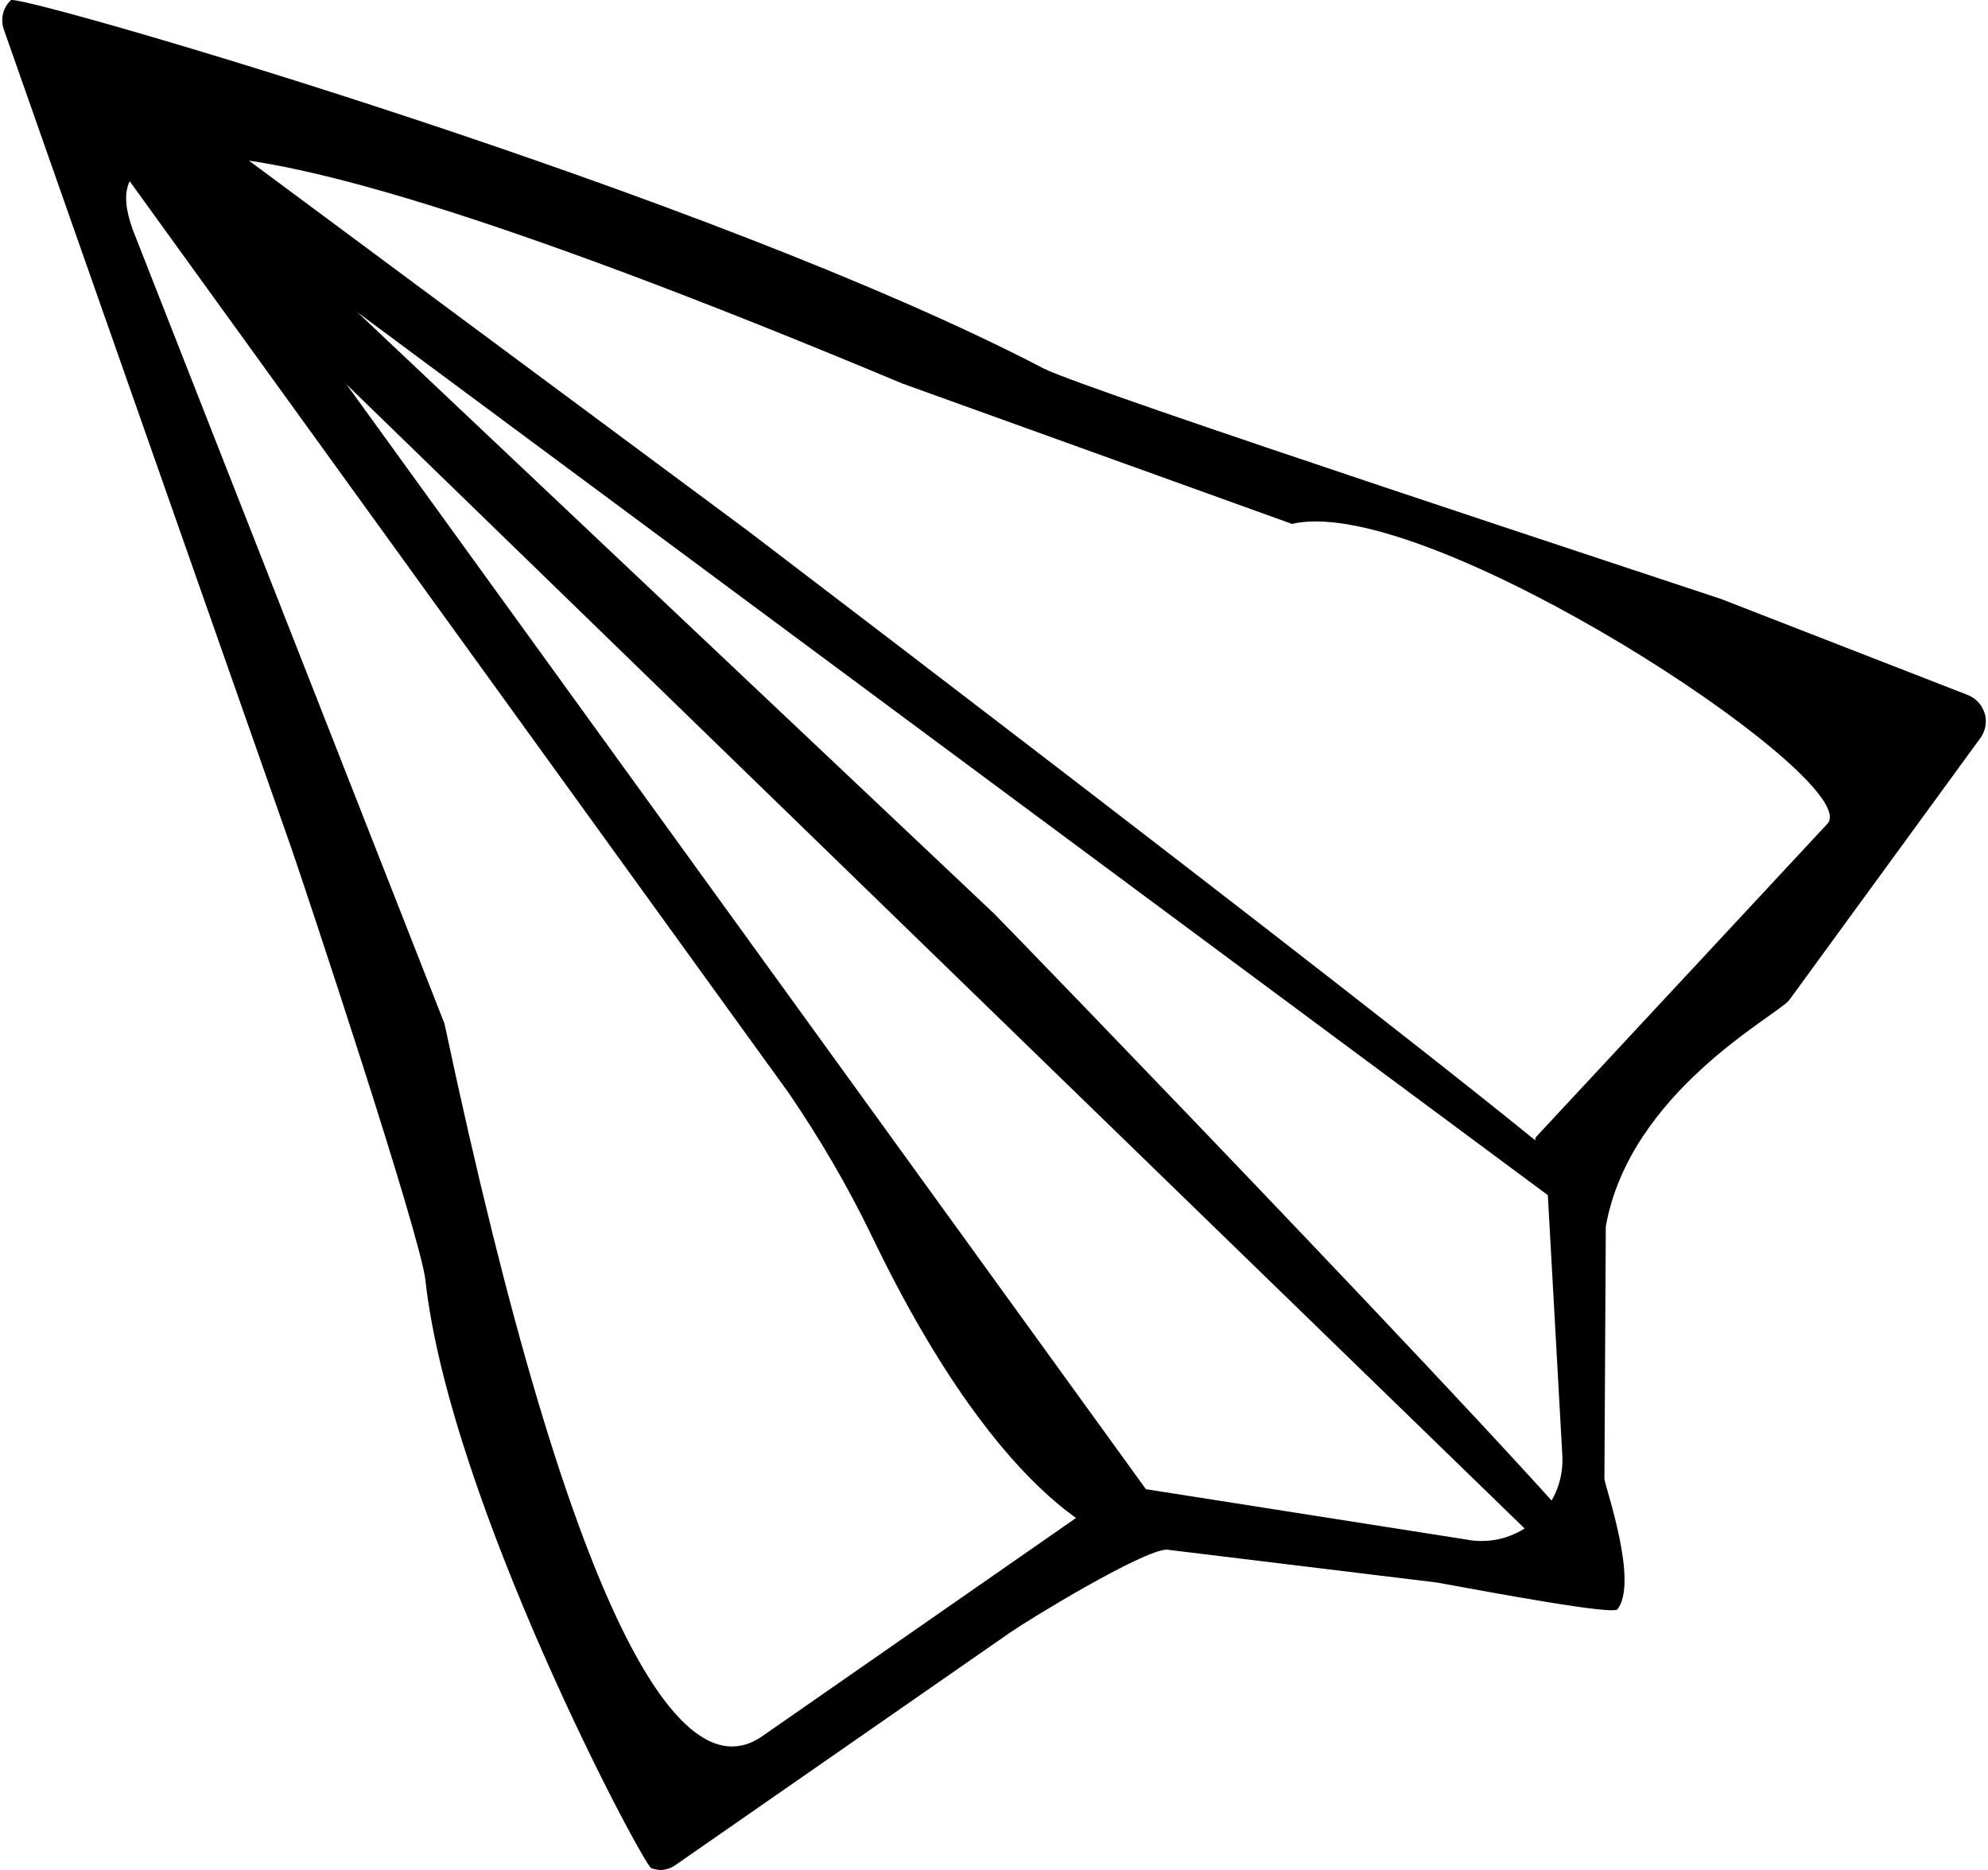
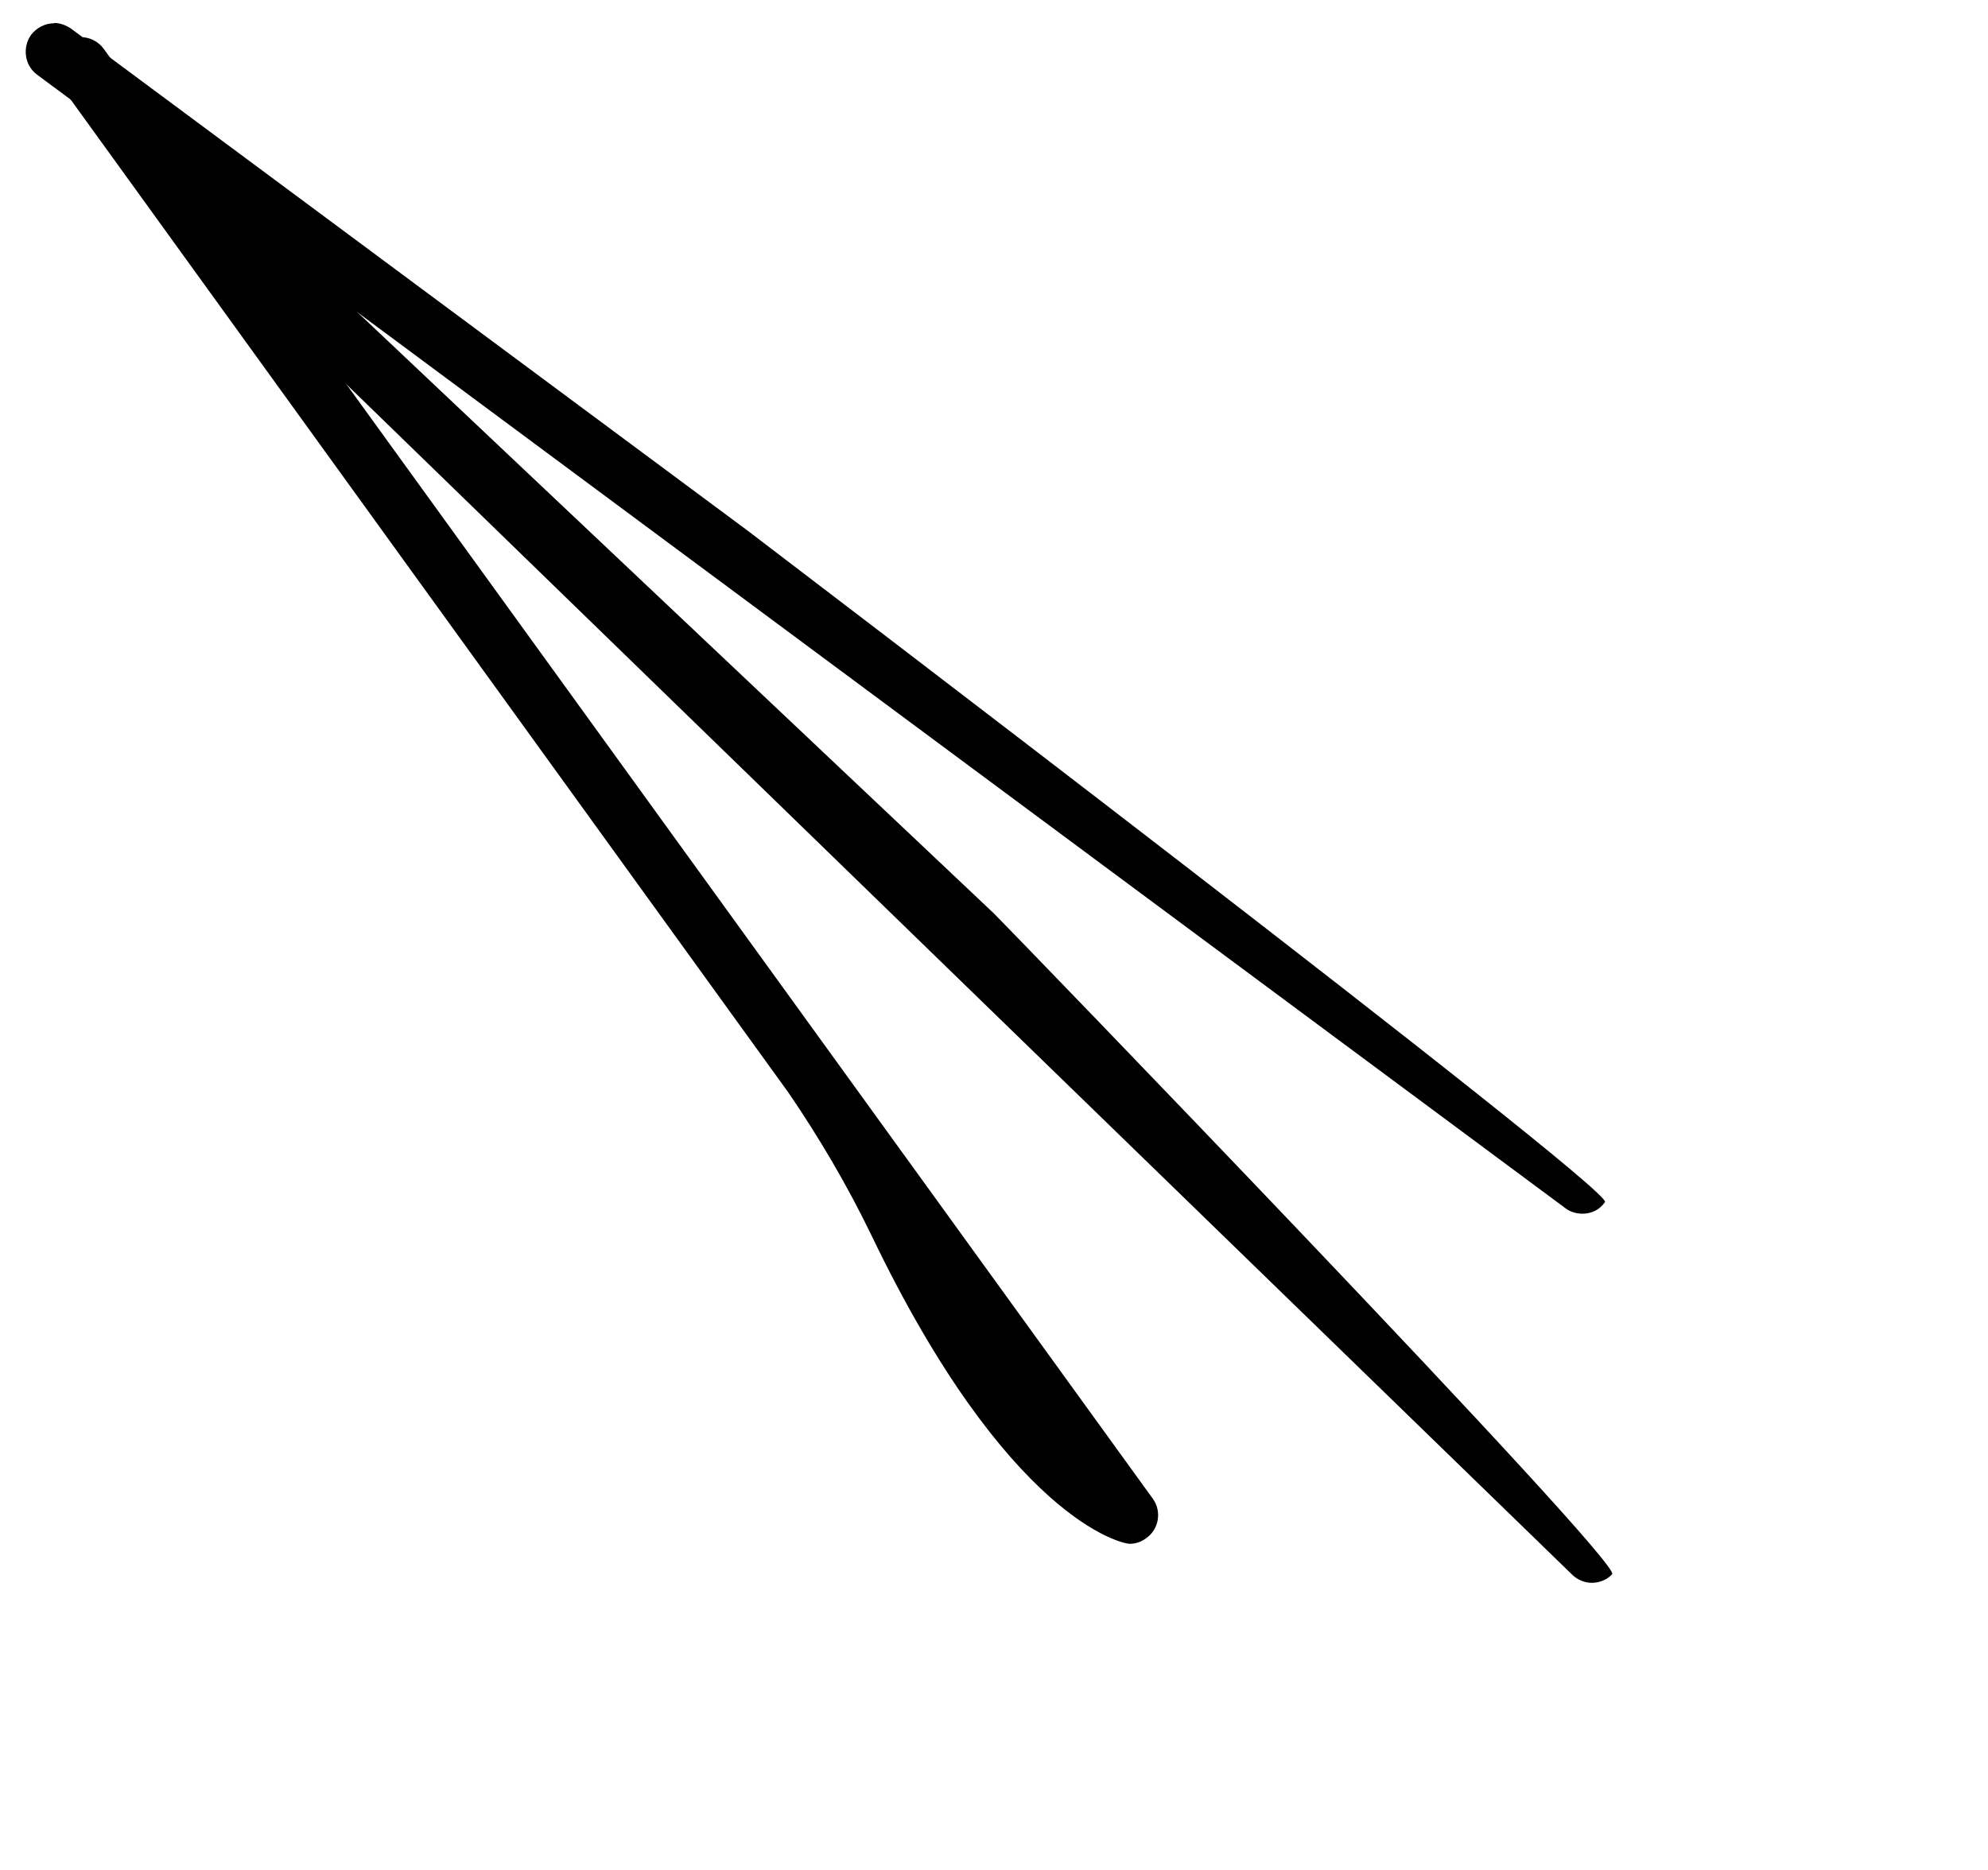
<svg xmlns="http://www.w3.org/2000/svg" height="67.54" stroke="#000" stroke-linecap="square" stroke-miterlimit="10" width="71.78">
  <g>
    <g stroke="none">
-       <path d="M7.07 5.64c3.24 0 10.35 1.86 25.51 8.21l14.07 5.07c.26-.06.54-.09.86-.09 5.63 0 19.82 9.47 18.47 10.92L55.46 41.06c-.16.2.38 1.55.41 1.8l.54 9.69c.1 1.71-1.27 3.1-2.92 3.1-.15 0-.31-.01-.46-.04l-12.09-1.9c-.05-.01-.1-.01-.15-.01-.21 0-.42.06-.59.18l-12.65 8.8c-.3.21-.66.39-1.12.39-2.02 0-5.63-3.71-10.38-26.1L4.78 8.26c-.38-1.11-.63-2.62 2.29-2.62ZM.43 0C.41 0 .39.01.39.01.1.28.01.71.14 1.07L10.51 30.6c.54 1.56 4.67 13.99 4.85 15.63.89 8.05 7.88 21.15 8.16 21.24.1.02.21.06.32.06.2 0 .41-.07.58-.2l12.06-8.38c.6-.42 4.79-2.99 5.66-2.99.02 0 .04 0 .06.01l9.69 1.18c.27.04 5.24 1 6.3 1 .11 0 .17-.01.2-.02.79-.97-.42-4.39-.46-4.72l.05-9.12c.86-4.85 6.16-7.6 6.62-8.17l6.87-9.42c.21-.26.28-.6.2-.91-.1-.33-.32-.58-.64-.7l-8.89-3.46c-1.6-.54-22.95-7.55-24.45-8.32C25.67 7.04 1.53 0 .43 0Z" />
      <path d="M1.96.84c-.32 0-.63.15-.84.42-.32.46-.23 1.1.21 1.43L56.52 43.63c.18.14.41.2.62.2.32 0 .62-.14.81-.42.34-.44-30.52-23.91-30.96-24.25L2.56 1.03c-.18-.12-.39-.2-.6-.2Z" />
      <path d="M2.92 1.34c-.21 0-.42.06-.59.2-.47.34-.55.97-.23 1.43L28.47 39.46c1.12 1.64 2.13 3.36 3 5.16 4.91 10.22 9.02 11.13 9.32 11.13.2 0 .41-.06.59-.2.47-.32.57-.97.25-1.42L3.75 1.77c-.2-.28-.52-.43-.84-.43Z" />
      <path d="M7.66 6.71c-.26 0-.53.1-.74.31-.39.39-.38 1.06.02 1.45L56.76 56.86c.2.2.47.3.71.3.27 0 .54-.1.74-.31.39-.41-21.91-23.46-22.32-23.86L8.37 6.99c-.2-.18-.46-.28-.71-.28Z" />
    </g>
  </g>
</svg>